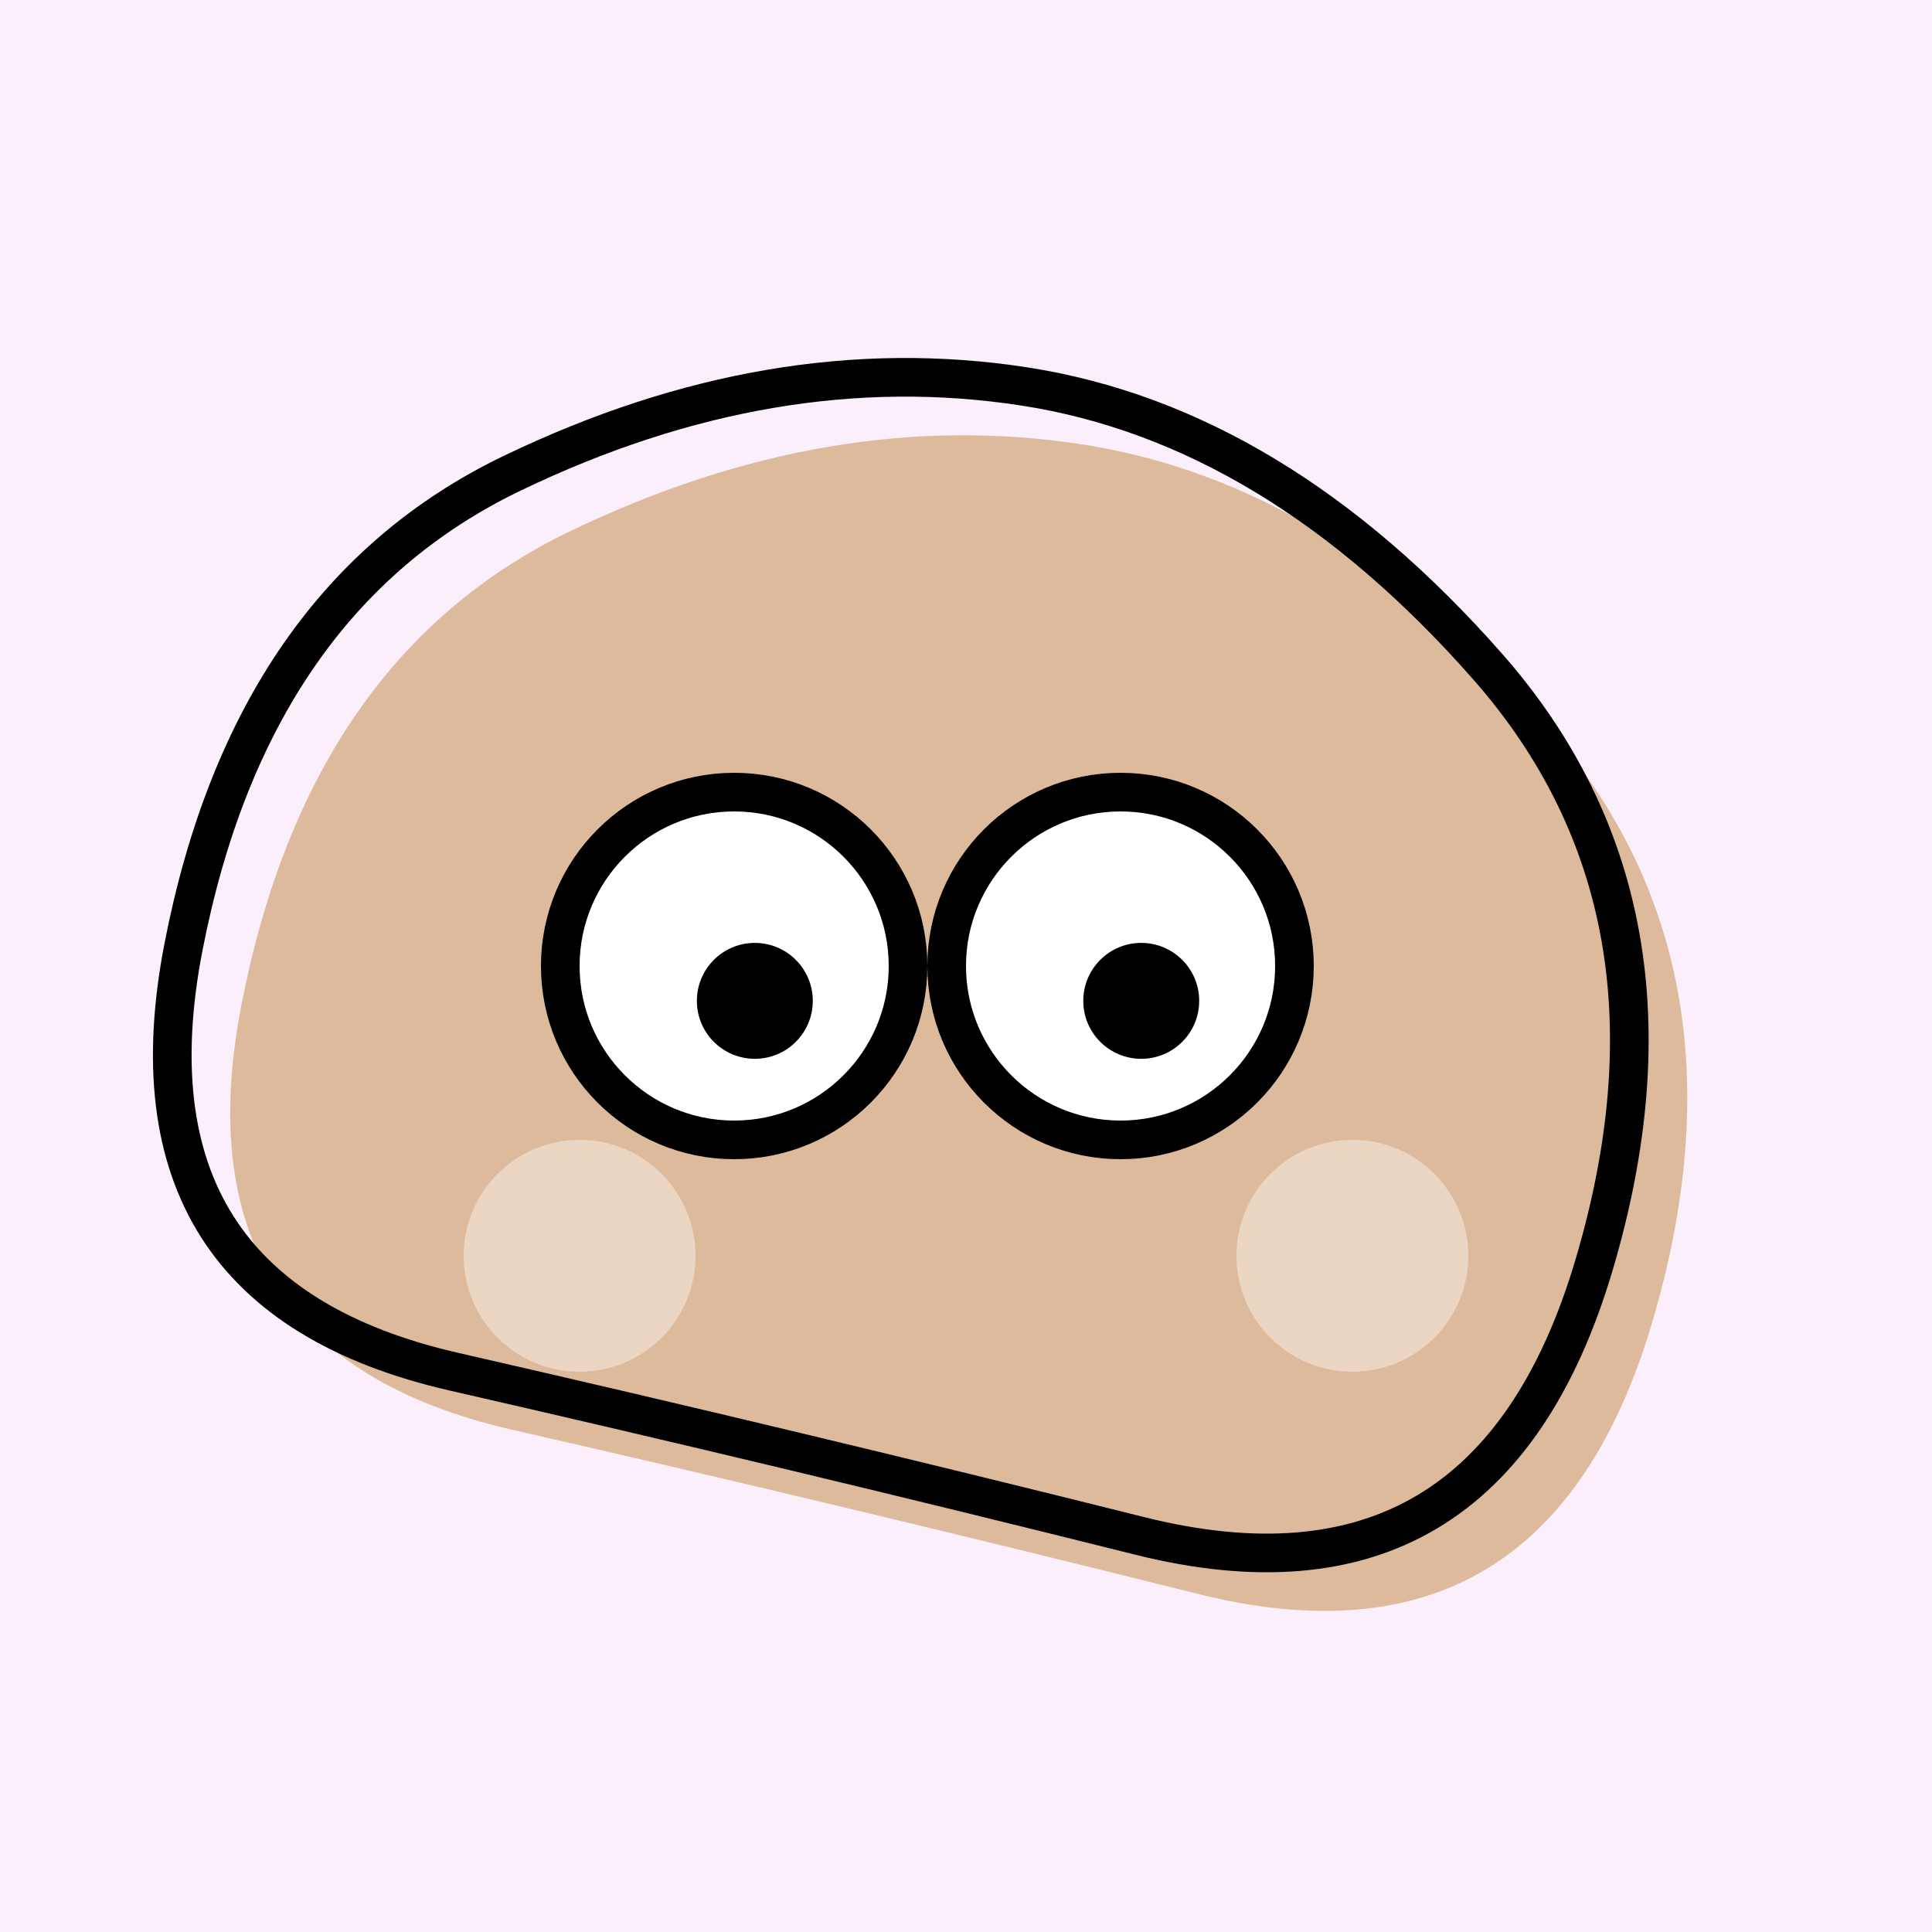
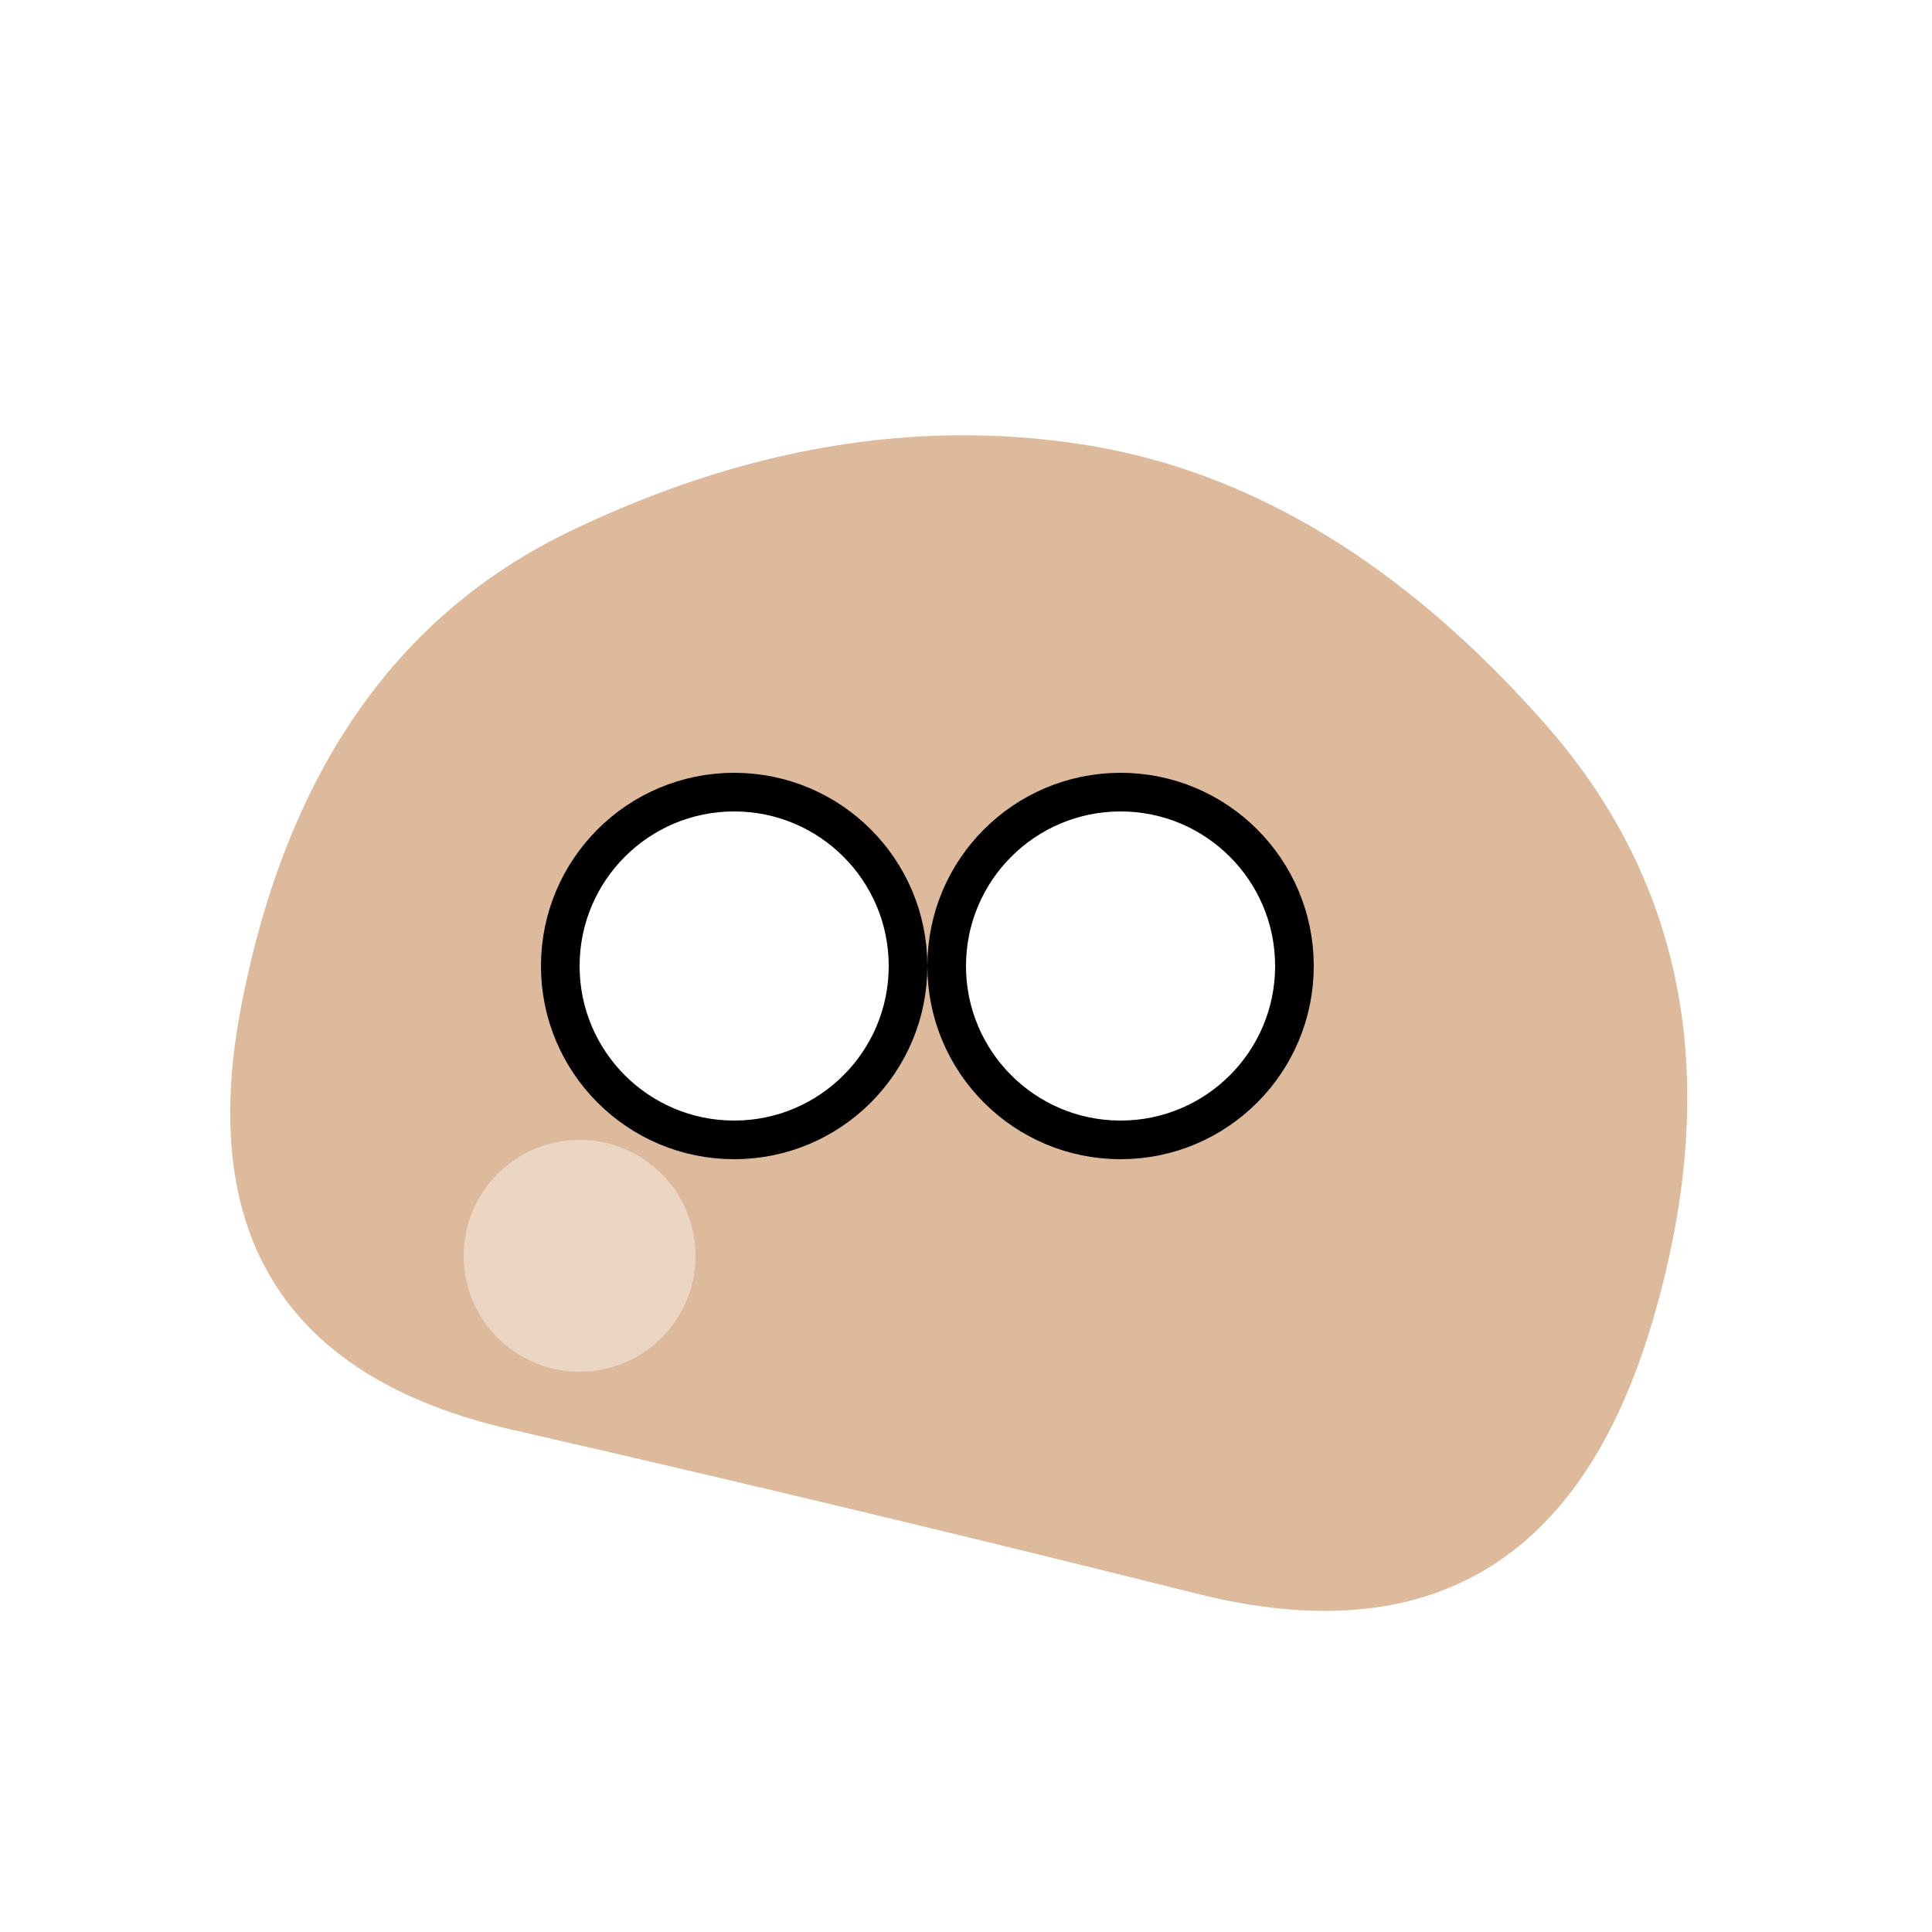
<svg xmlns="http://www.w3.org/2000/svg" viewBox="0 0 100 100" width="100%" height="100%">
-   <rect x="0" y="0" width="100%" height="100%" fill="#FAEFFA" />
  <path stroke="transparent" stroke-width="0" fill="#DEBA9D" d="M85.5,68.5Q80,87,62.0,82.5Q44,78,26.5,74.0Q9,70,12.5,52.0Q16,34,29.5,27.5Q43,21,56.0,23.0Q69,25,80.0,37.5Q91,50,85.5,68.5Z" />
  <g>
-     <circle transform="translate(70, 65)" cx="0" cy="0" r="6" fill="rgba(255,255,255,0.4)" />
    <circle transform="translate(30, 65)" cx="0" cy="0" r="6" fill="rgba(255,255,255,0.4)" />
  </g>
-   <path transform="translate(-3, -3)" stroke="#000" stroke-width="2" fill="none" d="M85.5,68.5Q80,87,62.0,82.5Q44,78,26.5,74.0Q9,70,12.5,52.0Q16,34,29.5,27.5Q43,21,56.0,23.0Q69,25,80.0,37.5Q91,50,85.5,68.5Z" />
  <g>
    <g transform="translate(38, 50)">
      <circle cx="0" cy="0" r="9" stroke="#000" stroke-width="2" fill="#fff" />
-       <circle cx="1.07" cy="1.804" r="3" fill="#000" />
    </g>
    <g transform="translate(58, 50)">
      <circle cx="0" cy="0" r="9" stroke="#000" stroke-width="2" fill="#fff" />
-       <circle cx="1.07" cy="1.804" r="3" fill="#000" />
    </g>
  </g>
</svg>